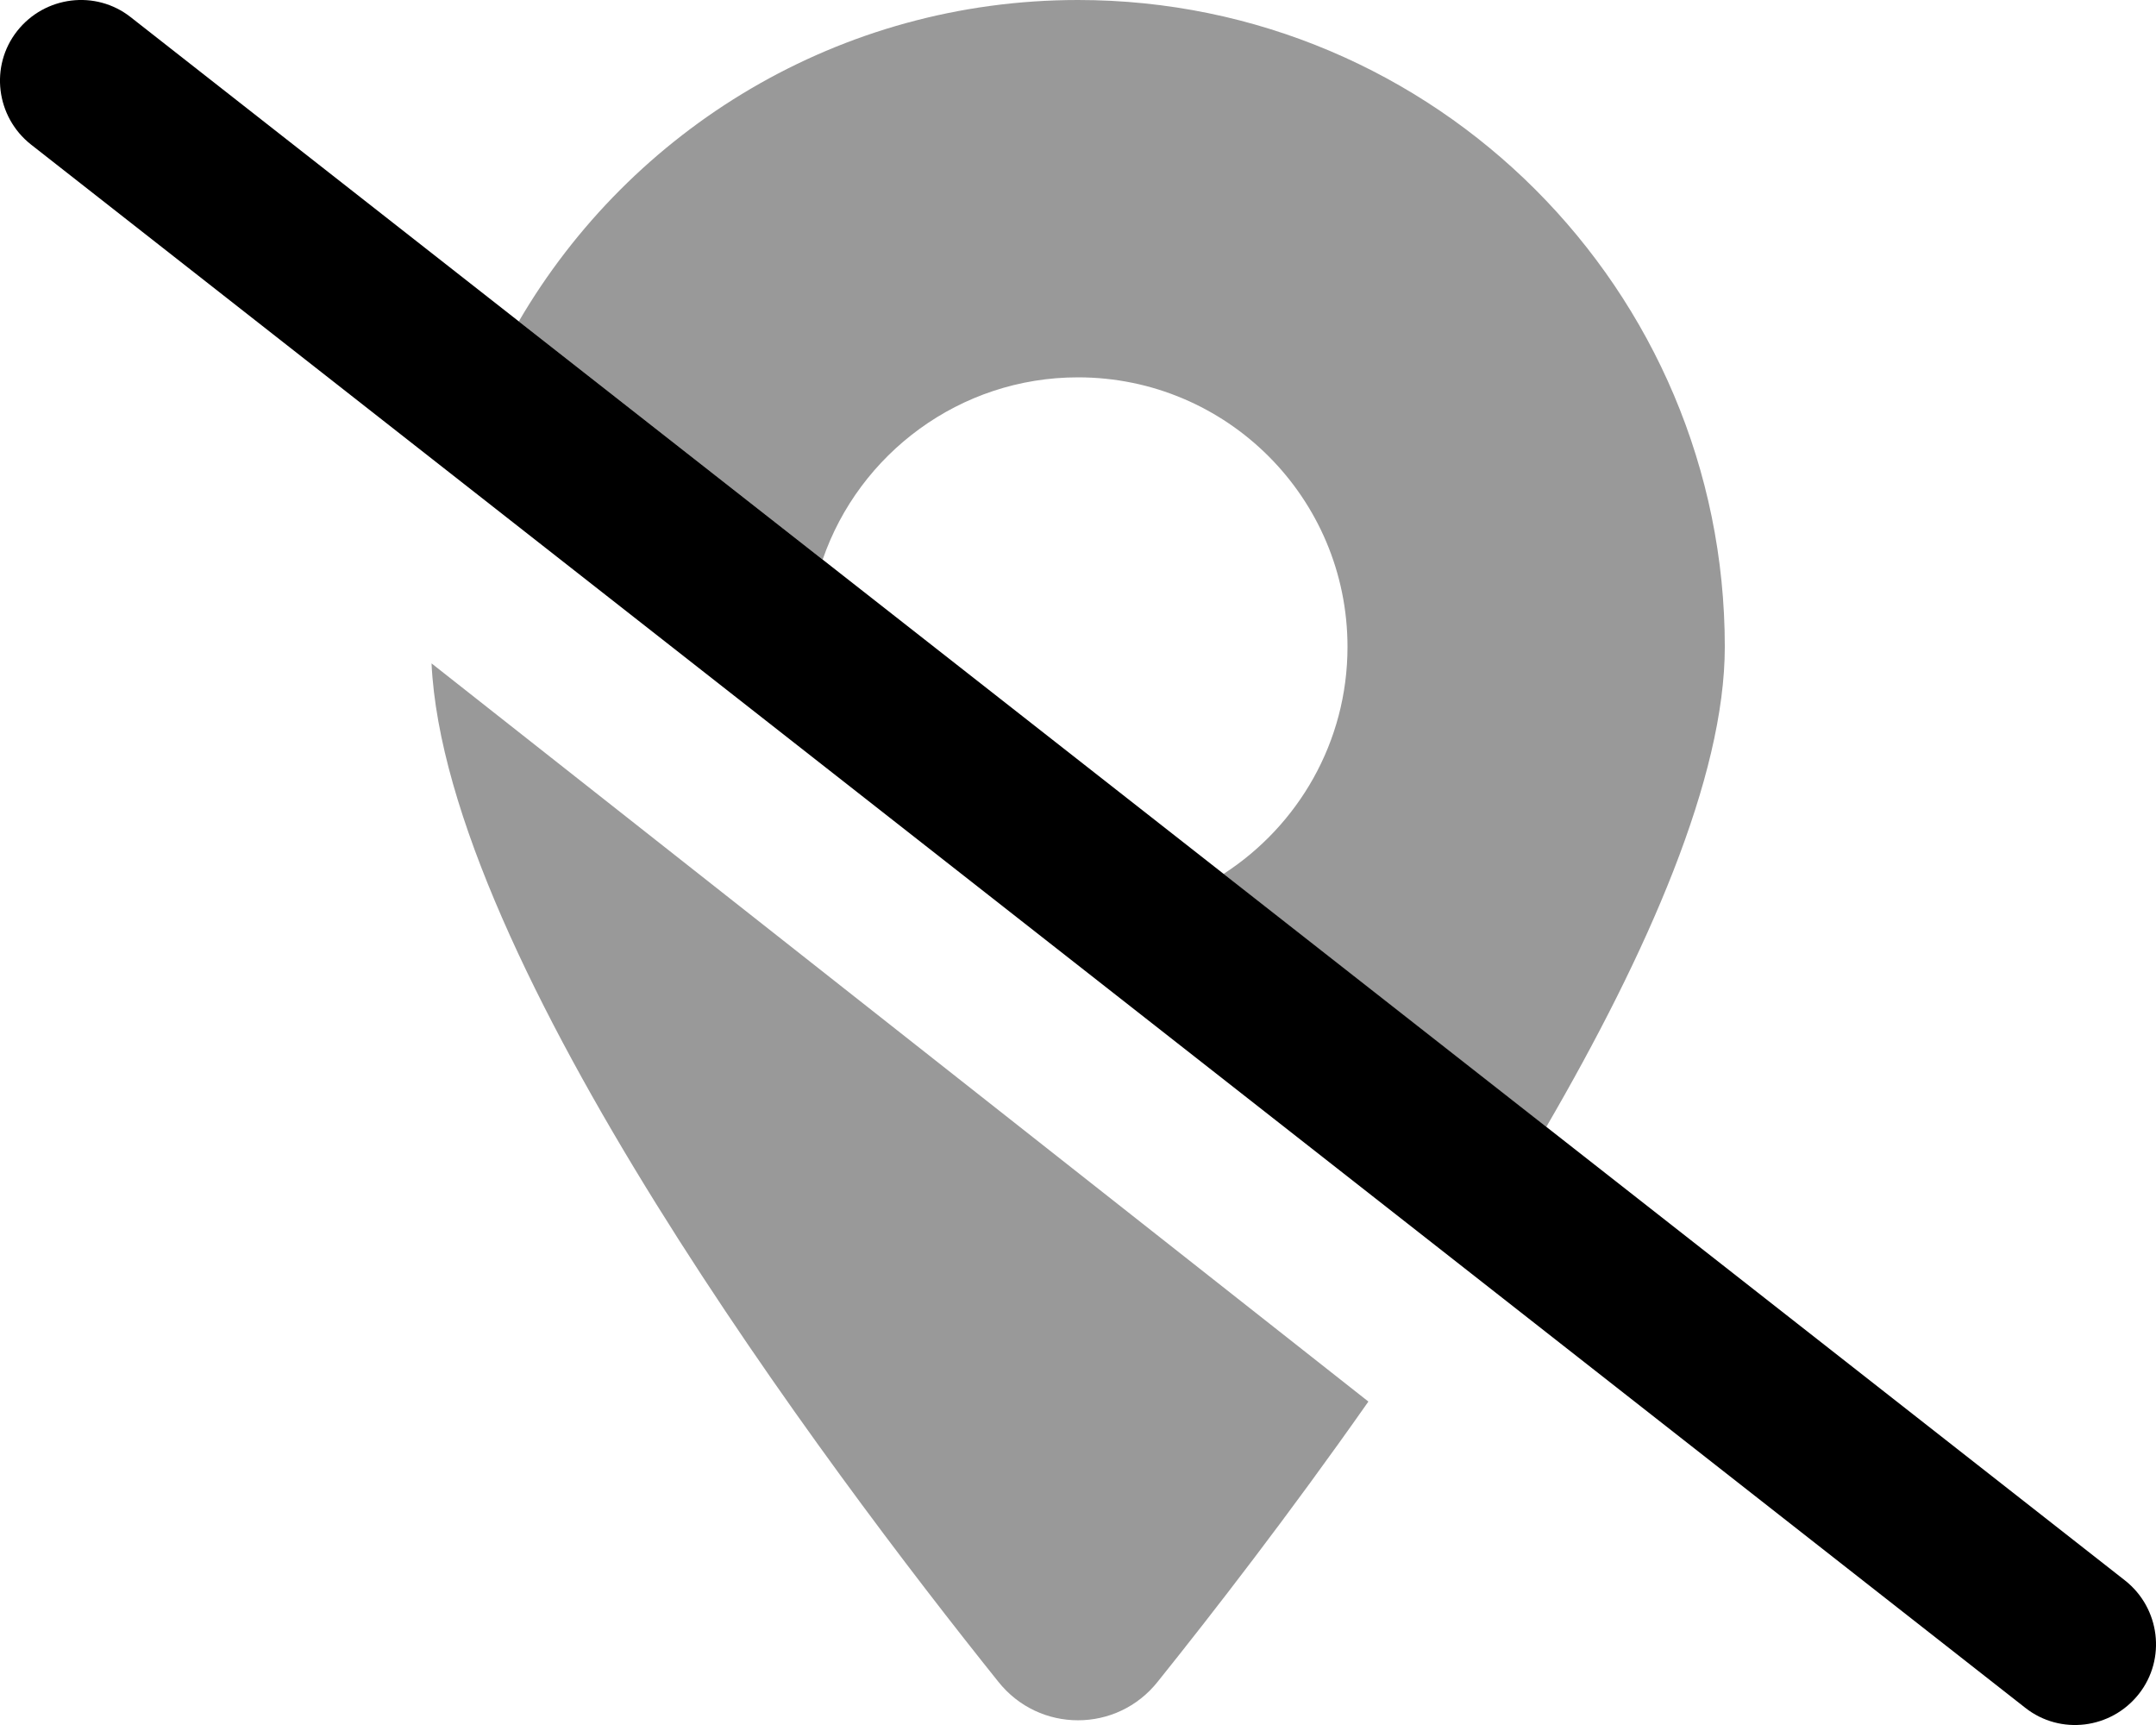
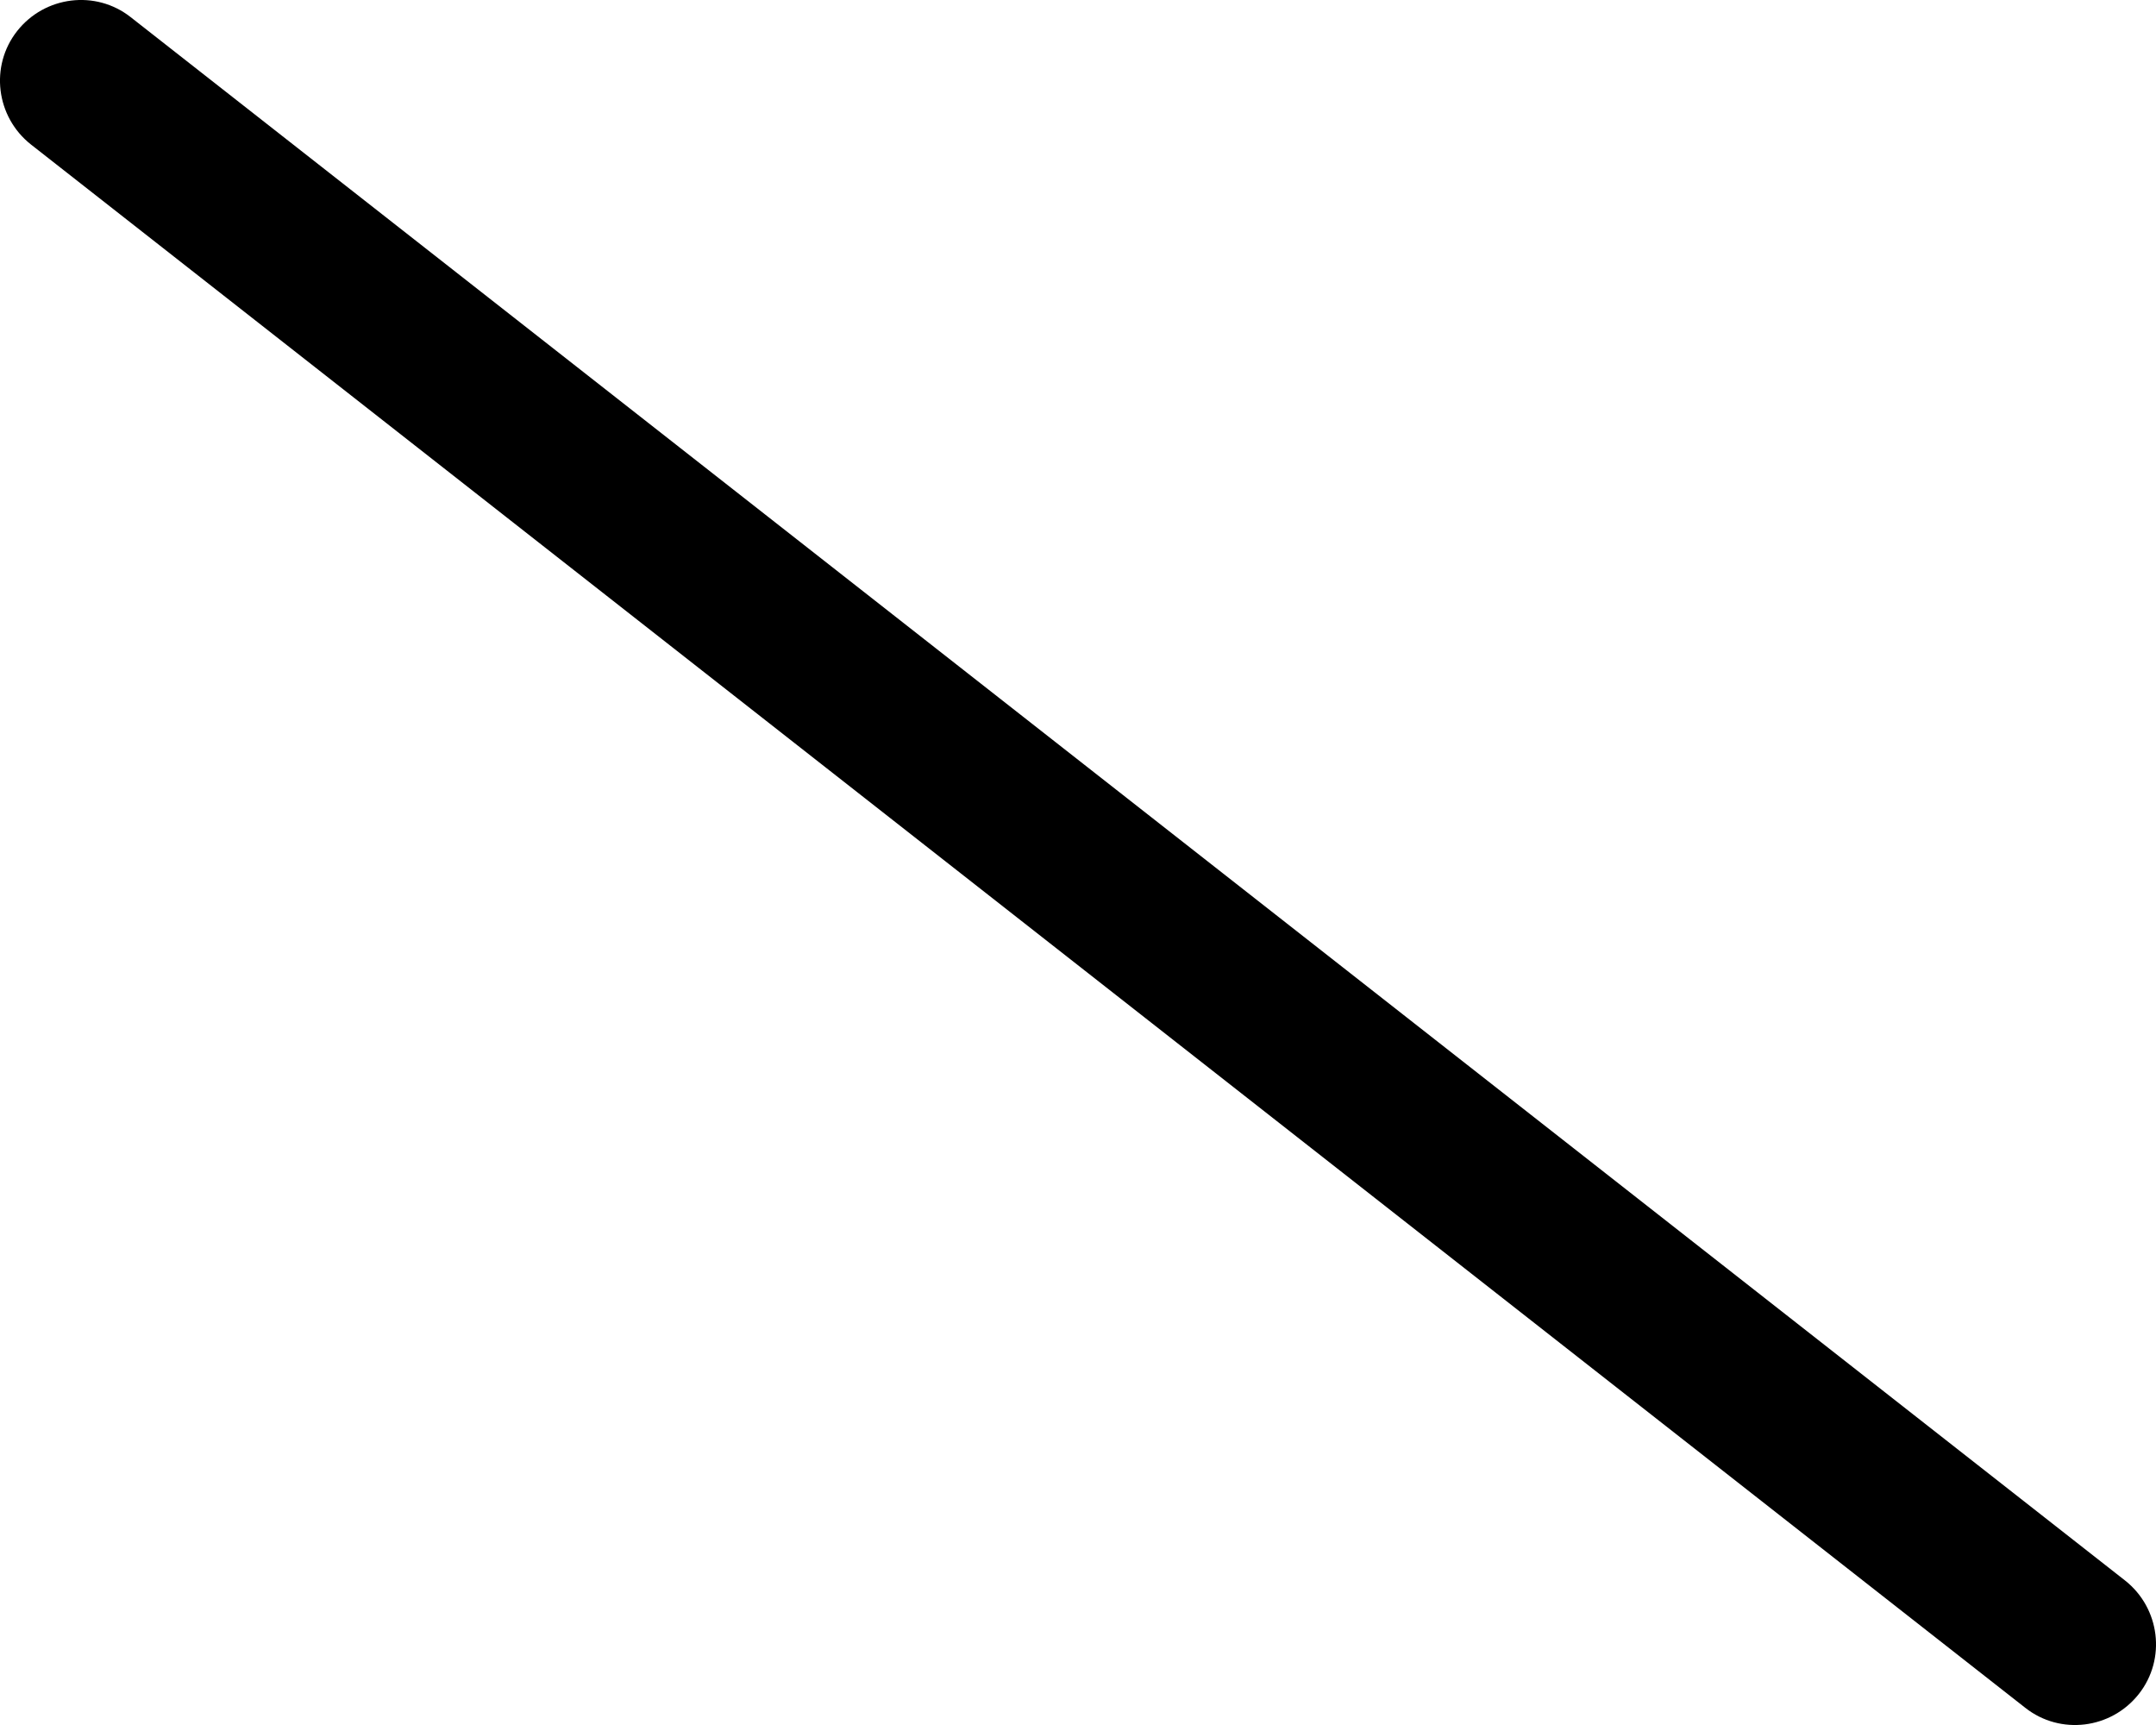
<svg xmlns="http://www.w3.org/2000/svg" viewBox="0 0 640 512">
  <defs>
    <style>.fa-secondary{opacity:.4}</style>
  </defs>
-   <path class="fa-secondary" d="M128.1 196.9c4.2 88.2 117.8 239.3 168.2 302.2c6.1 7.7 14.9 11.5 23.7 11.5s17.6-3.8 23.7-11.5c16.2-20.2 39-49.6 62.5-83.1L128.1 196.9zM154 95.4c30.1 23.6 60.2 47.2 90.2 70.7C255 134.7 284.9 112 320 112c44.2 0 80 35.8 80 80c0 28.3-14.7 53.1-36.8 67.4c31.9 25 63.9 50.1 95.8 75.1c30-51.6 53-103.7 53-142.5C512 86 426 0 320 0C249.2 0 187.3 38.3 154 95.4z" />
  <path class="fa-primary" d="M5.1 9.2C13.3-1.2 28.4-3.1 38.8 5.1l592 464c10.4 8.2 12.3 23.3 4.1 33.7s-23.3 12.3-33.7 4.1L9.2 42.9C-1.2 34.7-3.1 19.6 5.1 9.2z" />
</svg>